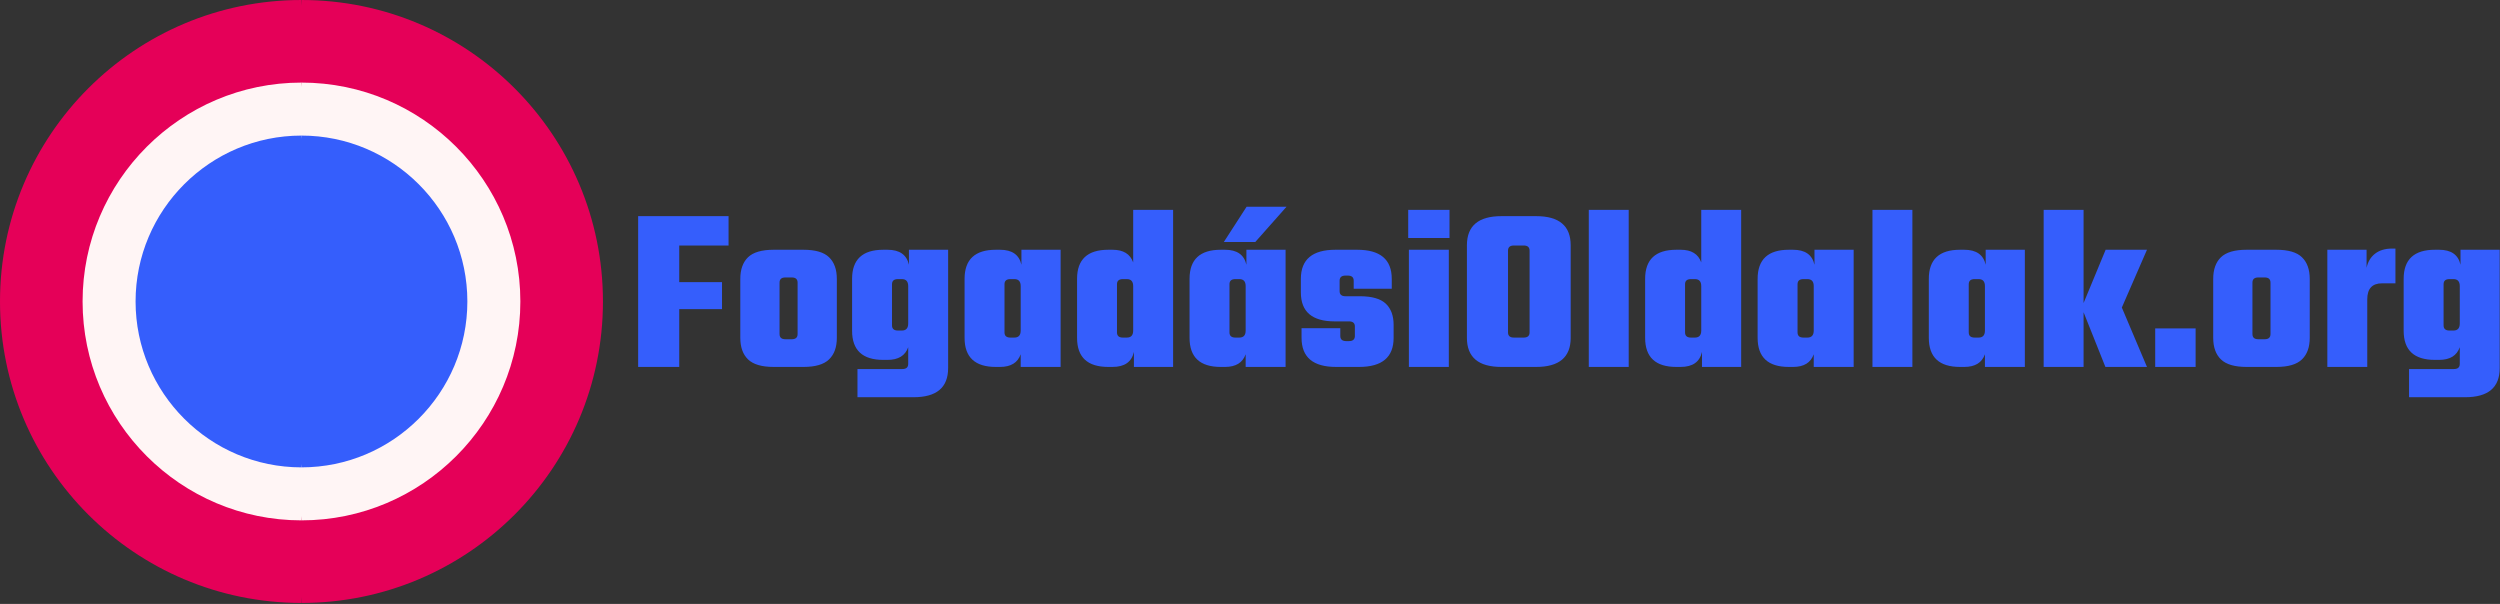
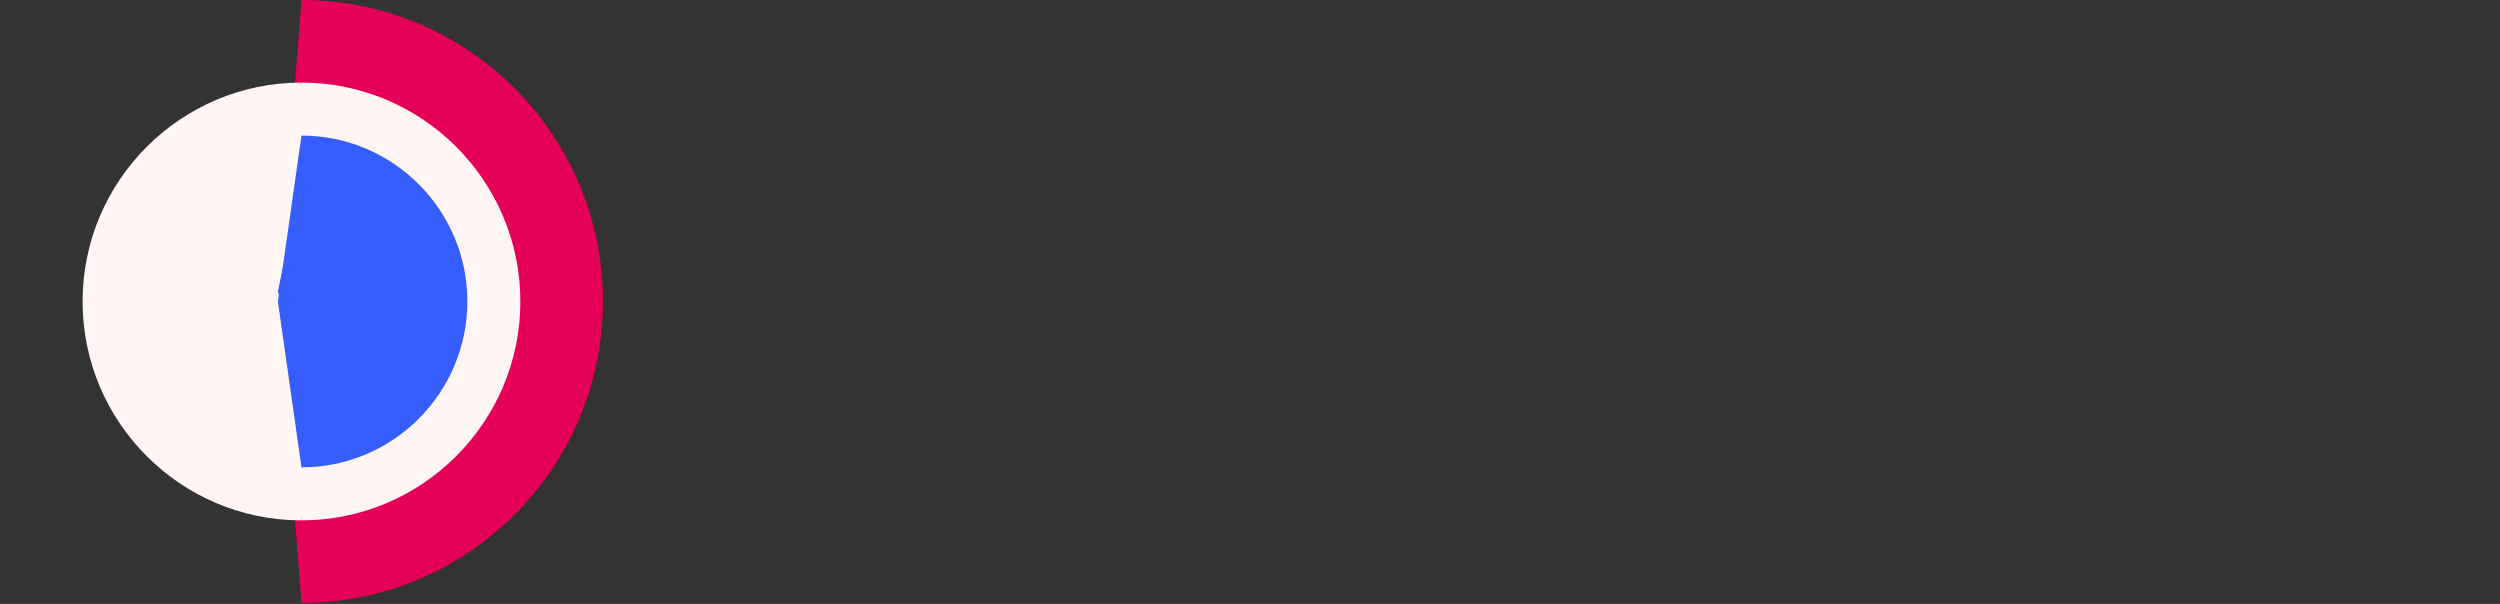
<svg xmlns="http://www.w3.org/2000/svg" style="overflow: visible; max-width: 100%; max-height: 100%;" data-id="$$debug" visibility="visible" viewBox="8.01 170.42 494.64 119.49">
  <rect x="8.01" y="170.42" width="494.64" height="119.49" fill="#333333" stroke="none" />
  <g data-icon="" transform="matrix(0.233, 0, 0, 0.233, 8.01, 170.421)" data-uid="o_f4l2c2aa8_5">
    <svg id="uf3c5g095d_3827" enable-background="new 0 0 512 512" height="512" viewBox="0 0 512 512" width="512" data-uid="o_f4l2c2aa8_6">
      <g data-uid="o_f4l2c2aa8_7">
        <path d="m256 0-20.016 256 20.016 256c141.385 0 256-114.615 256-256s-114.615-256-256-256z" fill="#E50058" data-uid="o_f4l2c2aa8_8" />
-         <path d="m0 256c0 141.385 114.615 256 256 256v-512c-141.385 0-256 114.615-256 256z" fill="#E50058" data-uid="o_f4l2c2aa8_9" />
        <path d="m256 70.13-20.016 185.87 20.016 185.87c102.489 0 185.87-83.381 185.87-185.87s-83.381-185.87-185.87-185.87z" fill="#FFF5F5" data-uid="o_f4l2c2aa8_10" />
        <path d="m70.13 256c0 102.489 83.381 185.87 185.87 185.87v-371.74c-102.489 0-185.87 83.381-185.87 185.87z" fill="#FFF5F5" data-uid="o_f4l2c2aa8_11" />
        <path d="m256 115.13-20.016 140.87 20.016 140.87c77.676 0 140.87-63.194 140.87-140.87s-63.194-140.87-140.87-140.87z" fill="#355EFC" data-uid="o_f4l2c2aa8_12" />
-         <path d="m115.13 256c0 77.676 63.194 140.87 140.87 140.87v-281.74c-77.676 0-140.87 63.194-140.87 140.87z" fill="#355EFC" data-uid="o_f4l2c2aa8_13" />
        <path d="m358.461 224.573-70.799-10.288-31.662-64.155-20.016 97.446 20.016 64.155 63.324 33.292-12.093-70.513z" fill="#355EFC" data-uid="o_f4l2c2aa8_14" />
-         <path d="m224.338 214.285-70.799 10.288 51.23 49.937-12.093 70.513 63.324-33.292v-161.601z" fill="#355EFC" data-uid="o_f4l2c2aa8_15" />
      </g>
    </svg>
  </g>
-   <path text-anchor="middle" offset="0.5" fill="#355EFC" space="preserve" font-scale="contain" font-size="48" font-family="Teko" text="FogadásiOldalak.org" font-style="normal" font-weight="700" data-fl-textpath="" transform="matrix(0.968, 0, 0, 0.968, 318.432, 243.02)" data-uid="o_f4l2c2aa8_16" d="M-171.768-30.82L-171.768-24.82L-181.848-24.82L-181.848-17.33L-173.108-17.33L-173.108-11.81L-181.848-11.81L-181.848 0L-190.248 0L-190.248-30.82L-171.768-30.82ZM-162.548-23.95L-162.548-23.95L-156.458-23.95Q-152.808-23.95 -151.228-22.42Q-149.638-20.88 -149.638-18L-149.638-18L-149.638-5.95Q-149.638-3.07 -151.228-1.54Q-152.808 0 -156.458 0L-156.458 0L-162.548 0Q-166.198 0 -167.788-1.54Q-169.368-3.07 -169.368-5.95L-169.368-5.95L-169.368-18Q-169.368-20.88 -167.788-22.42Q-166.198-23.95 -162.548-23.95ZM-157.658-6.72L-157.658-6.72L-157.658-17.23Q-157.658-18.29 -158.858-18.29L-158.858-18.29L-160.148-18.29Q-161.348-18.29 -161.348-17.23L-161.348-17.23L-161.348-6.72Q-161.348-5.66 -160.148-5.66L-160.148-5.66L-158.858-5.66Q-157.658-5.66 -157.658-6.72ZM-134.9-20.88L-134.9-23.95L-126.89-23.95L-126.89 0.24Q-126.89 6.19 -133.94 6.19L-133.94 6.19L-145.42 6.19L-145.42 0.43L-136.25 0.43Q-135.05 0.43 -135.05-0.62L-135.05-0.62L-135.05-4.03Q-135.96-1.44 -139.27-1.44L-139.27-1.44L-140.14-1.44Q-146.52-1.44 -146.52-7.39L-146.52-7.39L-146.52-18Q-146.52-23.95 -140.14-23.95L-140.14-23.95L-139.27-23.95Q-135.58-23.95 -134.9-20.88L-134.9-20.88ZM-137.16-7.44L-137.16-7.44L-136.34-7.44Q-135.05-7.44 -135.05-8.88L-135.05-8.88L-135.05-16.51Q-135.05-17.95 -136.34-17.95L-136.34-17.95L-137.16-17.95Q-138.36-17.95 -138.36-16.9L-138.36-16.9L-138.36-8.5Q-138.36-7.44 -137.16-7.44ZM-111.908-20.88L-111.908-23.95L-103.898-23.95L-103.898 0L-112.058 0L-112.058-2.59Q-112.968 0 -116.278 0L-116.278 0L-117.148 0Q-123.528 0 -123.528-5.95L-123.528-5.95L-123.528-18Q-123.528-23.95 -117.148-23.95L-117.148-23.95L-116.278-23.95Q-112.588-23.95 -111.908-20.88L-111.908-20.88ZM-114.168-6L-114.168-6L-113.348-6Q-112.058-6 -112.058-7.44L-112.058-7.44L-112.058-16.51Q-112.058-17.95 -113.348-17.95L-113.348-17.95L-114.168-17.95Q-115.368-17.95 -115.368-16.9L-115.368-16.9L-115.368-7.06Q-115.368-6 -114.168-6ZM-89.066-21.36L-89.066-32.11L-80.906-32.11L-80.906 0L-88.916 0L-88.916-3.07Q-89.596 0 -93.286 0L-93.286 0L-94.156 0Q-100.536 0 -100.536-5.95L-100.536-5.95L-100.536-18Q-100.536-23.95 -94.156-23.95L-94.156-23.95L-93.286-23.95Q-89.976-23.95 -89.066-21.36L-89.066-21.36ZM-91.176-6L-91.176-6L-90.356-6Q-89.066-6 -89.066-7.44L-89.066-7.44L-89.066-16.51Q-89.066-17.95 -90.356-17.95L-90.356-17.95L-91.176-17.95Q-92.376-17.95 -92.376-16.9L-92.376-16.9L-92.376-7.06Q-92.376-6 -91.176-6ZM-65.924-20.88L-65.924-23.95L-57.914-23.95L-57.914 0L-66.074 0L-66.074-2.59Q-66.984 0 -70.294 0L-70.294 0L-71.164 0Q-77.544 0 -77.544-5.95L-77.544-5.95L-77.544-18Q-77.544-23.95 -71.164-23.95L-71.164-23.95L-70.294-23.95Q-66.604-23.95 -65.924-20.88L-65.924-20.88ZM-68.184-6L-68.184-6L-67.364-6Q-66.074-6 -66.074-7.44L-66.074-7.44L-66.074-16.51Q-66.074-17.95 -67.364-17.95L-67.364-17.95L-68.184-17.95Q-69.384-17.95 -69.384-16.9L-69.384-16.9L-69.384-7.06Q-69.384-6 -68.184-6ZM-65.884-32.74L-57.724-32.74L-64.104-25.54L-70.534-25.54L-65.884-32.74ZM-43.752-6.34L-43.752-6.34L-43.752-8.26Q-43.752-9.31 -44.952-9.31L-44.952-9.31L-47.882-9.31Q-54.792-9.31 -54.792-15.22L-54.792-15.22L-54.792-18Q-54.792-23.95 -47.732-23.95L-47.732-23.95L-43.272-23.95Q-36.212-23.95 -36.212-18L-36.212-18L-36.212-15.98L-43.992-15.98L-43.992-17.62Q-43.992-18.67 -45.192-18.67L-45.192-18.67L-45.672-18.67Q-46.872-18.67 -46.872-17.62L-46.872-17.62L-46.872-15.5Q-46.872-14.45 -45.672-14.45L-45.672-14.45L-42.742-14.45Q-39.052-14.45 -37.442-12.94Q-35.832-11.42 -35.832-8.59L-35.832-8.59L-35.832-5.95Q-35.832 0 -42.892 0L-42.892 0L-47.592 0Q-54.652 0 -54.652-5.95L-54.652-5.95L-54.652-7.92L-46.732-7.92L-46.732-6.34Q-46.732-5.28 -45.532-5.28L-45.532-5.28L-44.952-5.28Q-43.752-5.28 -43.752-6.34ZM-24.412-26.35L-32.852-26.35L-32.852-32.11L-24.412-32.11L-24.412-26.35ZM-24.552-23.95L-24.552 0L-32.712 0L-32.712-23.95L-24.552-23.95ZM-13.802-30.82L-13.802-30.82L-6.692-30.82Q 0.358-30.82  0.358-24.86L 0.358-24.86L 0.358-5.95Q 0.358 0 -6.692 0L-6.692 0L-13.802 0Q-20.852 0 -20.852-5.95L-20.852-5.95L-20.852-24.86Q-20.852-30.82 -13.802-30.82ZM-8.042-7.06L-8.042-7.06L-8.042-23.76Q-8.042-24.82 -9.242-24.82L-9.242-24.82L-11.252-24.82Q-12.452-24.82 -12.452-23.76L-12.452-23.76L-12.452-7.06Q-12.452-6 -11.252-6L-11.252-6L-9.242-6Q-8.042-6 -8.042-7.06ZM 12.216-32.11L 12.216 0L 4.056 0L 4.056-32.11L 12.216-32.11ZM 27.046-21.36L 27.046-32.11L 35.206-32.11L 35.206 0L 27.196 0L 27.196-3.07Q 26.516 0  22.826 0L 22.826 0L 21.956 0Q 15.576 0  15.576-5.95L 15.576-5.95L 15.576-18Q 15.576-23.95  21.956-23.95L 21.956-23.95L 22.826-23.95Q 26.136-23.95  27.046-21.36L 27.046-21.36ZM 24.936-6L 24.936-6L 25.756-6Q 27.046-6  27.046-7.44L 27.046-7.44L 27.046-16.51Q 27.046-17.95  25.756-17.95L 25.756-17.95L 24.936-17.95Q 23.736-17.95  23.736-16.9L 23.736-16.9L 23.736-7.06Q 23.736-6  24.936-6ZM 50.188-20.88L 50.188-23.95L 58.198-23.95L 58.198 0L 50.038 0L 50.038-2.59Q 49.128 0  45.818 0L 45.818 0L 44.948 0Q 38.568 0  38.568-5.95L 38.568-5.95L 38.568-18Q 38.568-23.95  44.948-23.95L 44.948-23.95L 45.818-23.95Q 49.508-23.95  50.188-20.88L 50.188-20.88ZM 47.928-6L 47.928-6L 48.748-6Q 50.038-6  50.038-7.44L 50.038-7.44L 50.038-16.51Q 50.038-17.95  48.748-17.95L 48.748-17.95L 47.928-17.95Q 46.728-17.95  46.728-16.9L 46.728-16.9L 46.728-7.06Q 46.728-6  47.928-6ZM 70.2-32.11L 70.2 0L 62.04 0L 62.04-32.11L 70.2-32.11ZM 85.18-20.88L 85.18-23.95L 93.19-23.95L 93.19 0L 85.03 0L 85.03-2.59Q 84.12 0  80.81 0L 80.81 0L 79.94 0Q 73.56 0  73.56-5.95L 73.56-5.95L 73.56-18Q 73.56-23.95  79.94-23.95L 79.94-23.95L 80.81-23.95Q 84.5-23.95  85.18-20.88L 85.18-20.88ZM 82.92-6L 82.92-6L 83.74-6Q 85.03-6  85.03-7.44L 85.03-7.44L 85.03-16.51Q 85.03-17.95  83.74-17.95L 83.74-17.95L 82.92-17.95Q 81.72-17.95  81.72-16.9L 81.72-16.9L 81.72-7.06Q 81.72-6  82.92-6ZM 105.192-11.18L 105.192 0L 97.032 0L 97.032-32.11L 105.192-32.11L 105.192-13.06L 109.702-23.95L 118.152-23.95L 113.012-12.14L 118.152 0L 109.652 0L 105.192-11.18ZM 128.092 0L 119.832 0L 119.832-7.87L 128.092-7.87L 128.092 0ZM 138.508-23.95L 138.508-23.95L 144.598-23.95Q 148.248-23.95  149.828-22.42Q 151.418-20.88  151.418-18L 151.418-18L 151.418-5.95Q 151.418-3.07  149.828-1.54Q 148.248 0  144.598 0L 144.598 0L 138.508 0Q 134.858 0  133.268-1.54Q 131.688-3.07  131.688-5.95L 131.688-5.95L 131.688-18Q 131.688-20.88  133.268-22.42Q 134.858-23.95  138.508-23.95ZM 143.398-6.72L 143.398-6.72L 143.398-17.23Q 143.398-18.29  142.198-18.29L 142.198-18.29L 140.908-18.29Q 139.708-18.29  139.708-17.23L 139.708-17.23L 139.708-6.72Q 139.708-5.66  140.908-5.66L 140.908-5.66L 142.198-5.66Q 143.398-5.66  143.398-6.72ZM 168.216-24.19L 168.216-24.19L 168.936-24.19L 168.936-17.09L 166.196-17.09Q 163.176-17.09  163.176-13.82L 163.176-13.82L 163.176 0L 155.016 0L 155.016-23.95L 163.036-23.95L 163.036-20.26Q 163.416-22.08  164.756-23.14Q 166.106-24.19  168.216-24.19ZM 182.236-20.88L 182.236-23.95L 190.246-23.95L 190.246 0.24Q 190.246 6.19  183.196 6.19L 183.196 6.19L 171.716 6.19L 171.716 0.43L 180.886 0.43Q 182.086 0.43  182.086-0.62L 182.086-0.62L 182.086-4.03Q 181.176-1.44  177.866-1.44L 177.866-1.44L 176.996-1.44Q 170.616-1.44  170.616-7.39L 170.616-7.39L 170.616-18Q 170.616-23.95  176.996-23.95L 176.996-23.95L 177.866-23.95Q 181.556-23.95  182.236-20.88L 182.236-20.88ZM 179.976-7.44L 179.976-7.44L 180.796-7.44Q 182.086-7.44  182.086-8.88L 182.086-8.88L 182.086-16.51Q 182.086-17.95  180.796-17.95L 180.796-17.95L 179.976-17.95Q 178.776-17.95  178.776-16.9L 178.776-16.9L 178.776-8.5Q 178.776-7.44  179.976-7.44Z" />
</svg>